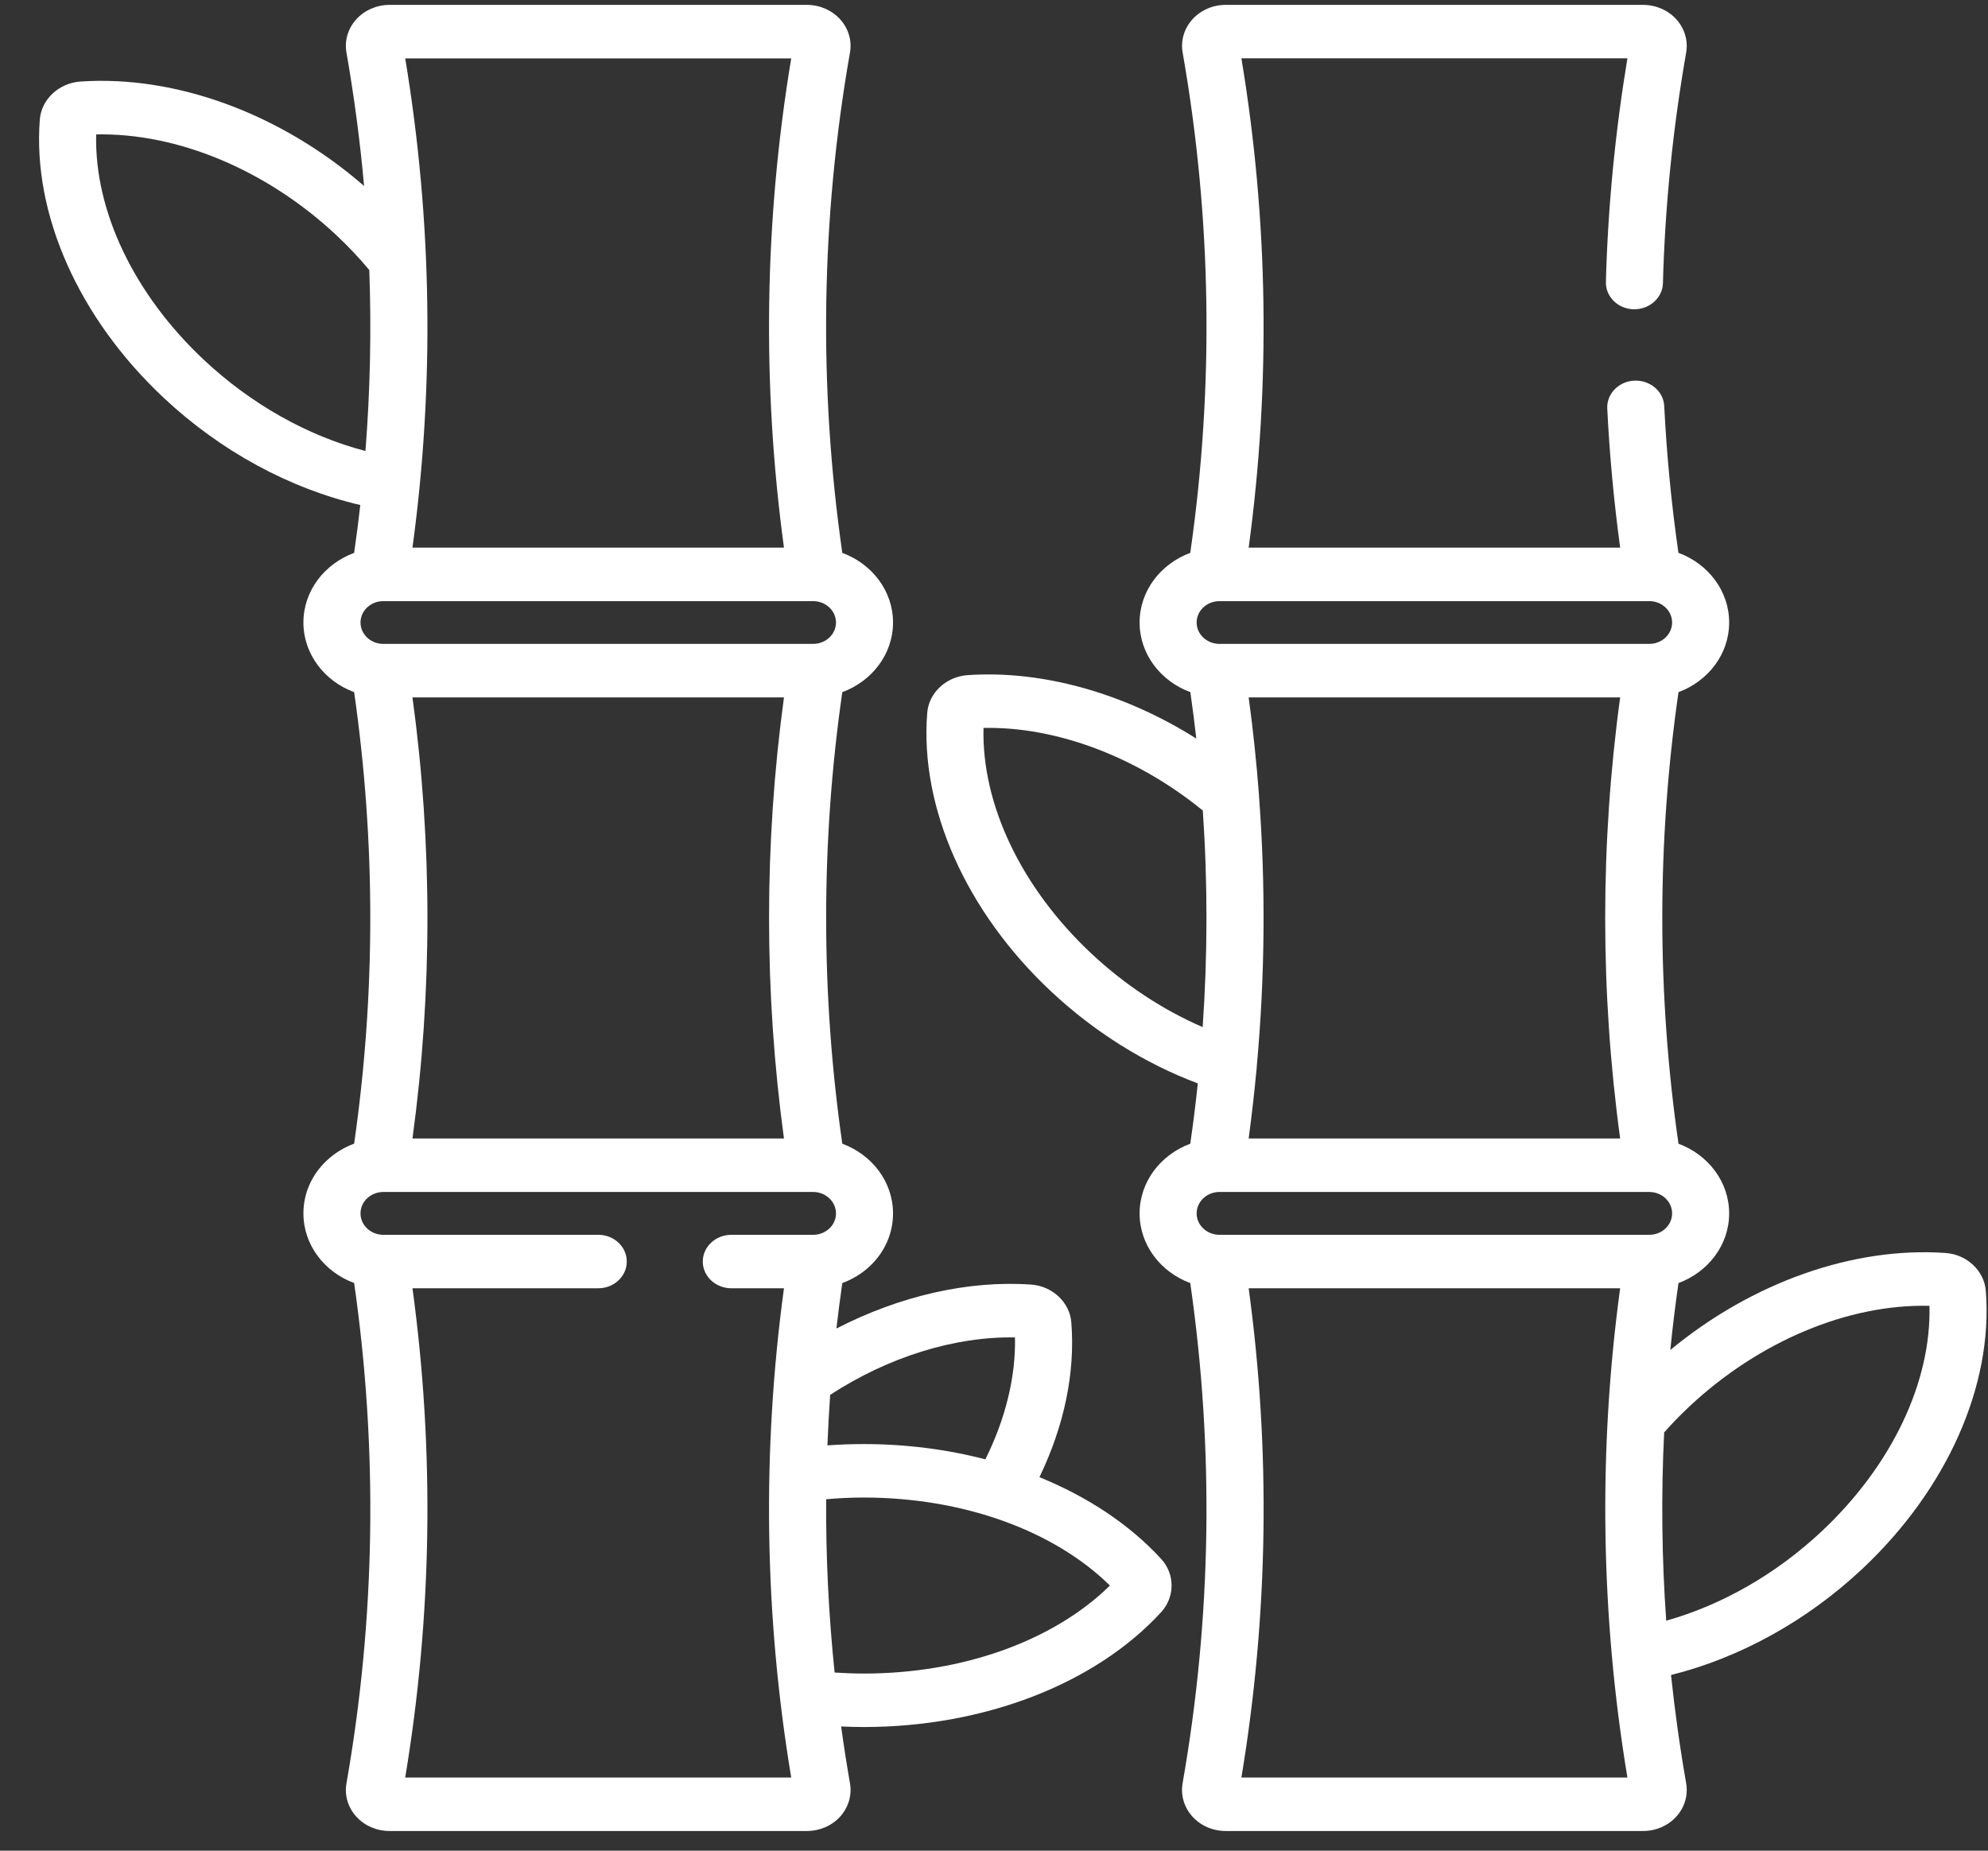
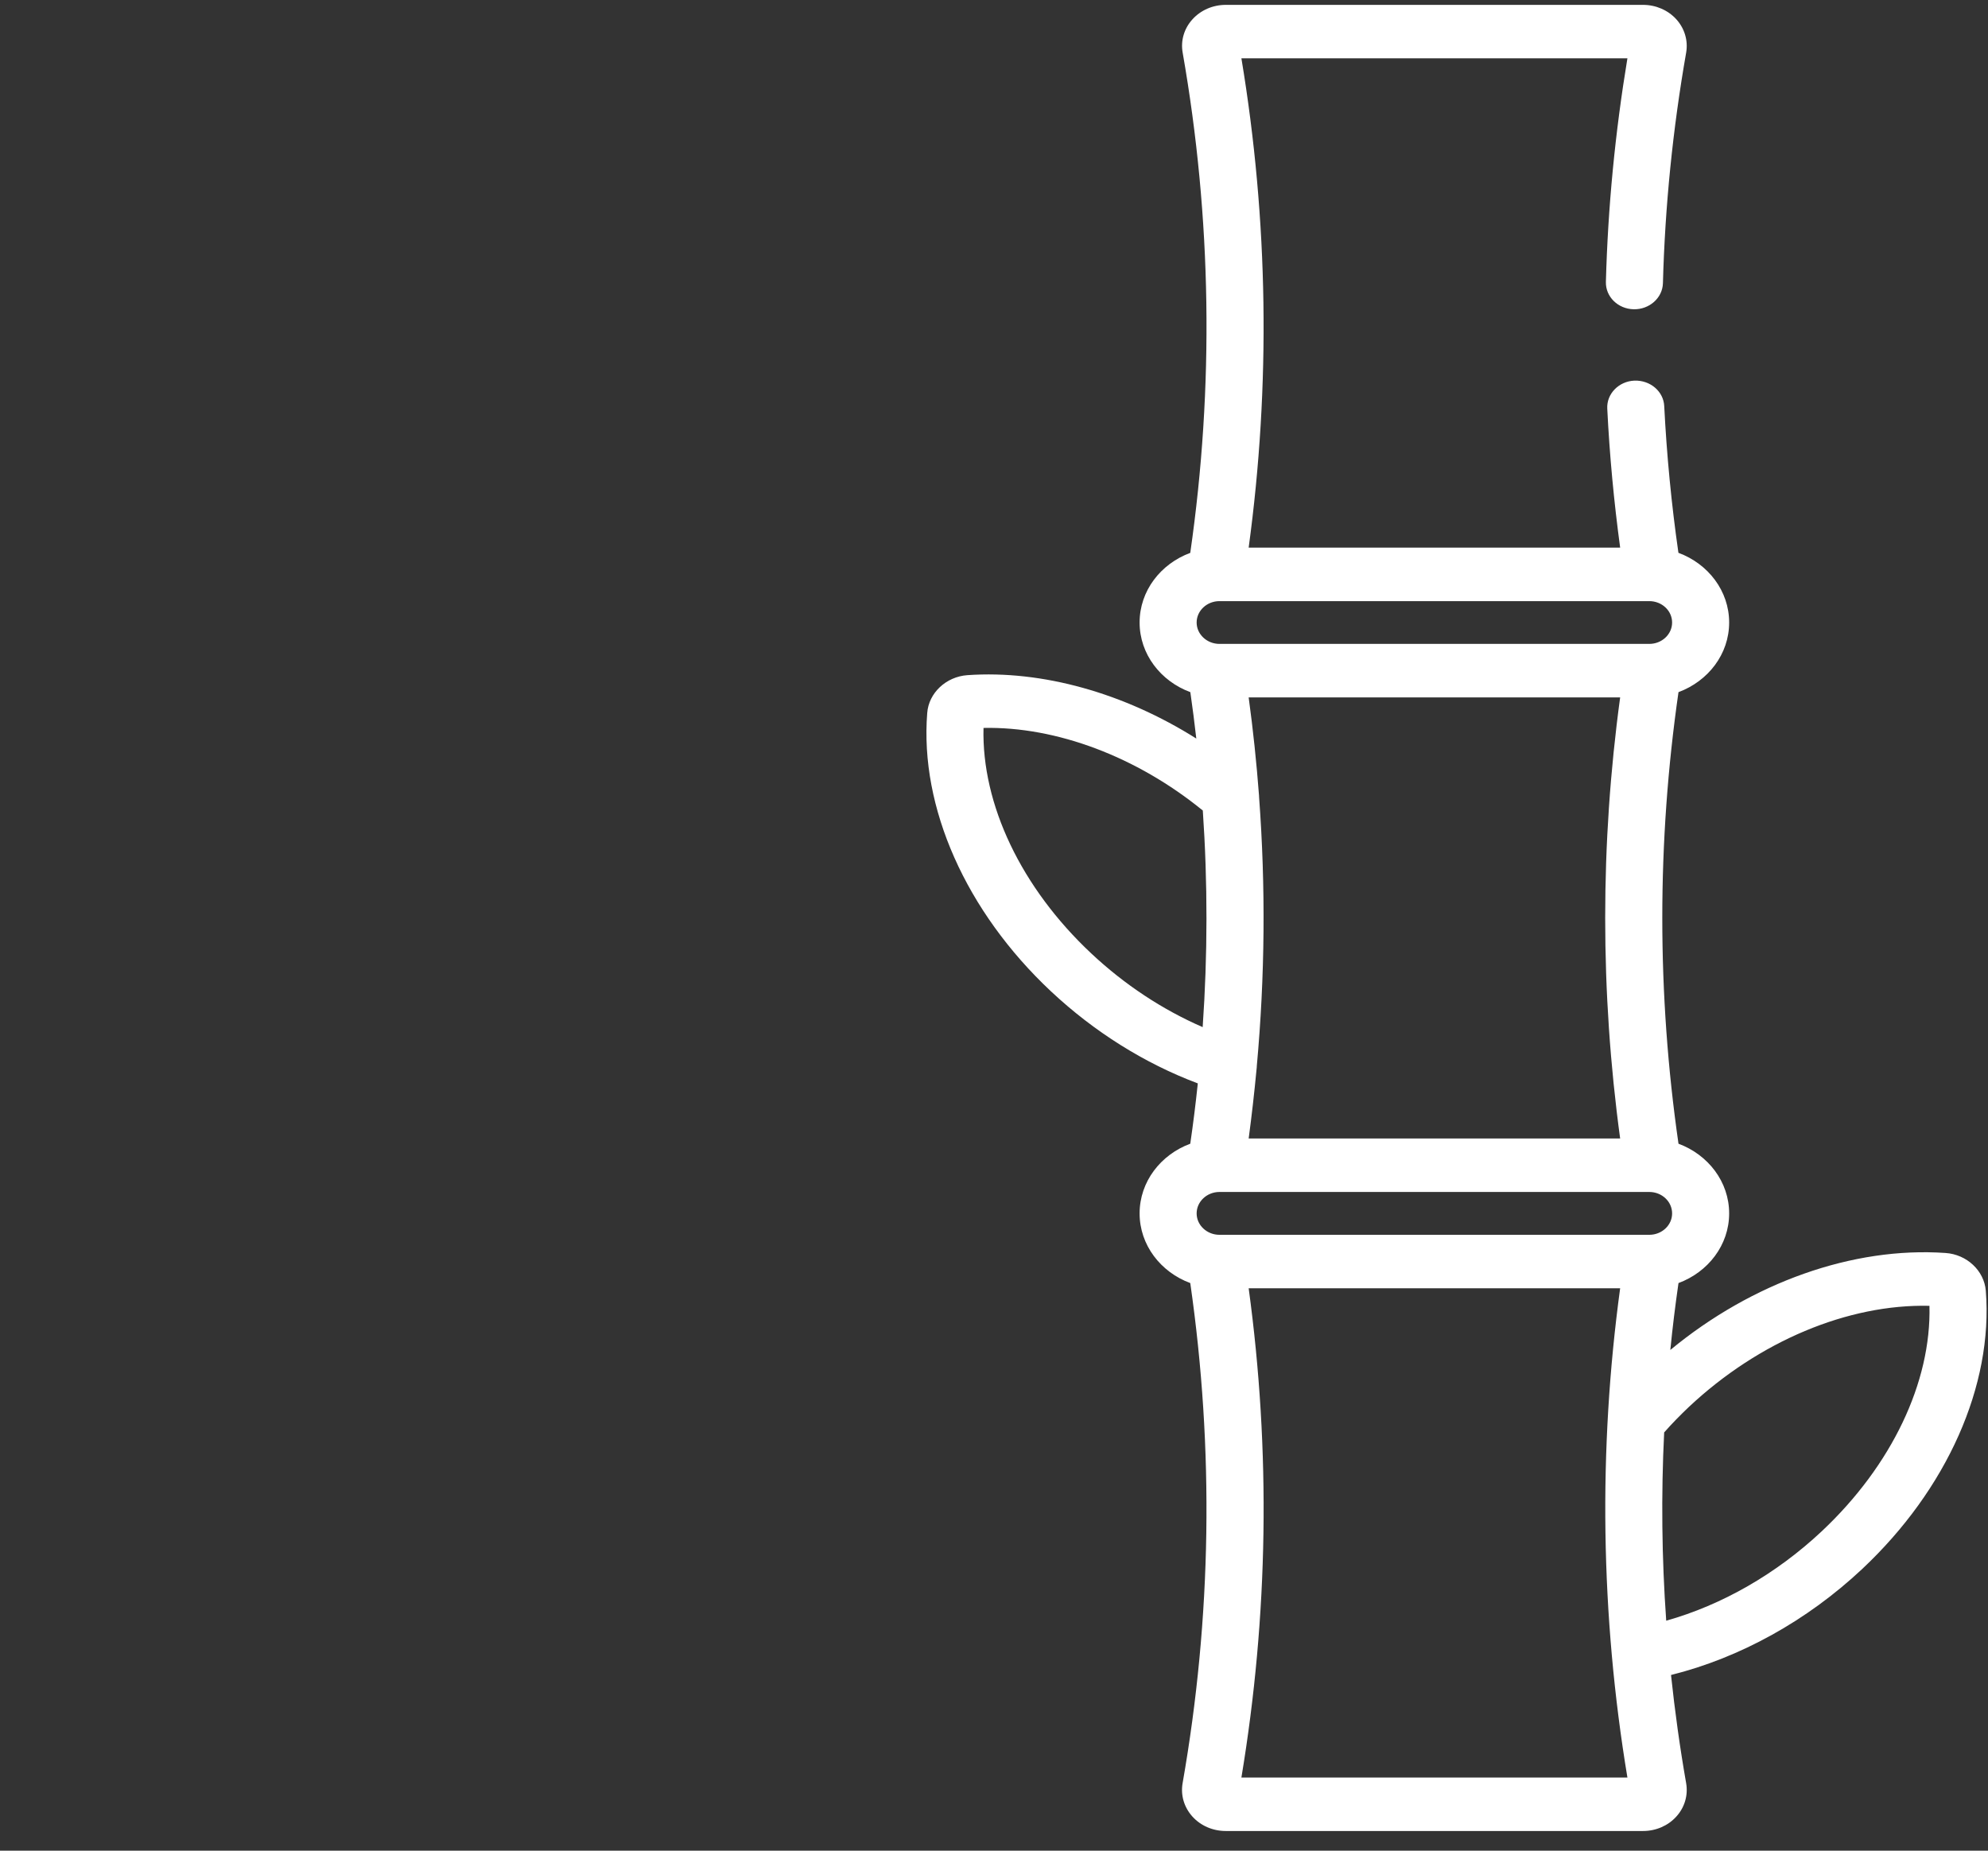
<svg xmlns="http://www.w3.org/2000/svg" width="29" height="27" viewBox="0 0 29 27" fill="none">
  <rect x="0" y="0" width="29" height="27" fill="#333333" stroke="none" />
  <g clip-path="url(#clip0_2056_1506)">
    <path d="M28.968 18.831C28.944 18.538 28.691 18.301 28.38 18.28C27.03 18.186 25.557 18.711 24.366 19.695C24.398 19.369 24.438 19.044 24.485 18.719C24.917 18.559 25.224 18.164 25.224 17.703C25.224 17.241 24.917 16.846 24.485 16.686C24.17 14.499 24.17 12.285 24.485 10.098C24.917 9.938 25.224 9.544 25.224 9.082C25.224 8.62 24.917 8.225 24.484 8.065C24.382 7.356 24.313 6.637 24.277 5.925C24.267 5.71 24.073 5.545 23.842 5.553C23.613 5.563 23.435 5.746 23.446 5.961C23.479 6.636 23.543 7.316 23.634 7.989H18.215C18.537 5.616 18.502 3.218 18.109 0.851H23.74C23.561 1.932 23.455 3.027 23.426 4.112C23.42 4.328 23.601 4.507 23.831 4.512C24.06 4.517 24.252 4.347 24.258 4.132C24.288 3.012 24.402 1.88 24.597 0.767C24.627 0.593 24.575 0.416 24.453 0.281C24.332 0.148 24.155 0.071 23.968 0.071H17.881C17.693 0.071 17.516 0.148 17.395 0.282C17.273 0.416 17.221 0.593 17.252 0.767C17.676 3.186 17.712 5.64 17.363 8.066C16.931 8.226 16.624 8.62 16.624 9.082C16.624 9.543 16.931 9.938 17.364 10.098C17.396 10.323 17.426 10.549 17.451 10.775C16.402 10.113 15.206 9.774 14.113 9.85C13.8 9.872 13.548 10.11 13.526 10.401C13.416 11.781 14.091 13.299 15.33 14.462C15.96 15.053 16.696 15.514 17.473 15.806C17.442 16.1 17.406 16.393 17.363 16.686C16.931 16.846 16.624 17.241 16.624 17.703C16.624 18.164 16.931 18.559 17.363 18.719C17.712 21.145 17.675 23.599 17.251 26.017C17.221 26.192 17.273 26.368 17.395 26.503C17.516 26.637 17.693 26.713 17.881 26.713H23.968C24.155 26.713 24.332 26.637 24.453 26.503C24.575 26.369 24.627 26.192 24.597 26.017C24.505 25.492 24.432 24.965 24.376 24.437C25.38 24.187 26.358 23.647 27.163 22.892C28.402 21.729 29.077 20.212 28.968 18.831ZM18.33 15.6C18.332 15.583 18.334 15.566 18.334 15.549C18.453 14.245 18.464 12.936 18.367 11.631C18.367 11.623 18.366 11.615 18.366 11.607C18.33 11.129 18.28 10.651 18.215 10.175H23.634C23.343 12.312 23.343 14.472 23.634 16.61H18.215C18.26 16.274 18.298 15.937 18.33 15.6ZM24.059 8.77C24.243 8.77 24.392 8.91 24.392 9.082C24.392 9.254 24.243 9.394 24.059 9.394H17.789C17.606 9.394 17.456 9.254 17.456 9.082C17.456 8.91 17.606 8.77 17.789 8.77H24.059ZM17.789 18.015C17.606 18.015 17.456 17.875 17.456 17.703C17.456 17.53 17.606 17.39 17.789 17.39H24.059C24.243 17.39 24.392 17.53 24.392 17.703C24.392 17.875 24.243 18.015 24.059 18.015H17.789ZM15.919 13.91C14.898 12.953 14.319 11.735 14.347 10.62C15.41 10.598 16.583 11.04 17.546 11.825C17.618 12.877 17.617 13.933 17.544 14.985C16.959 14.731 16.405 14.366 15.919 13.91ZM18.109 25.933C18.502 23.566 18.538 21.169 18.215 18.795H23.634C23.314 21.148 23.347 23.566 23.74 25.933H18.109ZM24.306 23.645C24.241 22.73 24.231 21.813 24.276 20.898C24.39 20.769 24.512 20.644 24.639 20.524C25.66 19.567 26.957 19.023 28.146 19.051C28.174 20.165 27.595 21.382 26.575 22.34C25.911 22.963 25.119 23.416 24.306 23.645Z" fill="white" />
-     <path d="M15.163 21.551C15.525 20.799 15.686 20.026 15.628 19.294C15.606 19 15.352 18.762 15.04 18.741C14.122 18.677 13.122 18.908 12.201 19.382C12.226 19.161 12.256 18.94 12.287 18.719C12.434 18.665 12.57 18.583 12.686 18.475C12.906 18.269 13.027 17.995 13.027 17.703C13.027 17.241 12.72 16.846 12.287 16.686C11.973 14.499 11.973 12.286 12.287 10.098C12.72 9.938 13.027 9.544 13.027 9.082C13.027 8.62 12.72 8.226 12.287 8.066C11.939 5.638 11.975 3.184 12.399 0.767C12.43 0.593 12.377 0.416 12.256 0.282C12.134 0.148 11.957 0.071 11.77 0.071H5.683C5.496 0.071 5.319 0.148 5.197 0.282C5.076 0.416 5.023 0.593 5.054 0.767C5.167 1.414 5.253 2.063 5.311 2.713C4.099 1.66 2.568 1.093 1.169 1.19C0.858 1.213 0.605 1.449 0.581 1.742C0.473 3.122 1.147 4.64 2.386 5.802C3.216 6.581 4.223 7.127 5.256 7.368C5.23 7.601 5.199 7.833 5.166 8.066C4.734 8.226 4.426 8.62 4.426 9.082C4.426 9.543 4.734 9.938 5.166 10.098C5.48 12.285 5.48 14.499 5.166 16.685C5.019 16.74 4.883 16.822 4.768 16.93C4.548 17.136 4.426 17.41 4.426 17.702C4.426 18.164 4.734 18.559 5.166 18.718C5.514 21.146 5.478 23.6 5.054 26.018C5.023 26.192 5.076 26.368 5.197 26.503C5.319 26.637 5.496 26.713 5.683 26.713H11.77C11.957 26.713 12.134 26.637 12.256 26.503C12.377 26.368 12.43 26.192 12.399 26.017C12.351 25.741 12.308 25.465 12.27 25.188C12.38 25.193 12.489 25.196 12.6 25.196C14.352 25.196 15.973 24.57 16.936 23.523C17.142 23.3 17.142 22.964 16.937 22.742C16.477 22.241 15.866 21.837 15.163 21.551ZM14.806 19.512C14.819 20.081 14.669 20.698 14.374 21.291C13.814 21.145 13.215 21.068 12.6 21.068C12.423 21.068 12.246 21.074 12.07 21.087C12.08 20.841 12.093 20.595 12.11 20.35C12.964 19.794 13.927 19.497 14.806 19.512ZM11.862 8.77C12.045 8.77 12.195 8.91 12.195 9.082C12.195 9.254 12.045 9.394 11.862 9.394H5.592C5.408 9.394 5.259 9.254 5.259 9.082C5.259 8.91 5.408 8.77 5.592 8.77H11.862ZM11.436 10.175C11.146 12.312 11.146 14.473 11.436 16.61H6.017C6.308 14.473 6.308 12.312 6.017 10.175H11.436ZM11.542 0.852C11.149 3.217 11.114 5.615 11.436 7.989H6.017C6.34 5.615 6.304 3.217 5.911 0.852H11.542ZM2.975 5.251C1.954 4.293 1.375 3.075 1.403 1.961C2.591 1.937 3.89 2.478 4.911 3.435C5.081 3.595 5.241 3.764 5.387 3.94C5.419 4.819 5.4 5.7 5.331 6.58C4.487 6.359 3.664 5.897 2.975 5.251ZM5.911 25.933C6.304 23.568 6.34 21.17 6.017 18.795H8.727C8.957 18.795 9.143 18.621 9.143 18.405C9.143 18.189 8.957 18.015 8.727 18.015H5.592C5.408 18.015 5.259 17.875 5.259 17.703C5.259 17.619 5.293 17.541 5.356 17.482C5.419 17.423 5.503 17.39 5.592 17.39H11.862C12.045 17.39 12.195 17.53 12.195 17.703C12.195 17.786 12.16 17.865 12.098 17.923C12.034 17.982 11.951 18.015 11.862 18.015H10.669C10.439 18.015 10.252 18.189 10.252 18.405C10.252 18.621 10.439 18.795 10.669 18.795H11.436C11.114 21.17 11.149 23.568 11.542 25.933H5.911ZM12.6 24.416C12.457 24.416 12.316 24.41 12.175 24.401C12.088 23.56 12.046 22.716 12.052 21.873C12.233 21.857 12.417 21.848 12.6 21.848C14.043 21.848 15.37 22.325 16.191 23.132C15.37 23.939 14.043 24.416 12.6 24.416Z" fill="white" />
  </g>
  <defs>
    <clipPath id="clip0_2056_1506">
      <rect width="28.409" height="26.643" fill="white" transform="translate(0.57 0.071)" />
    </clipPath>
  </defs>
</svg>